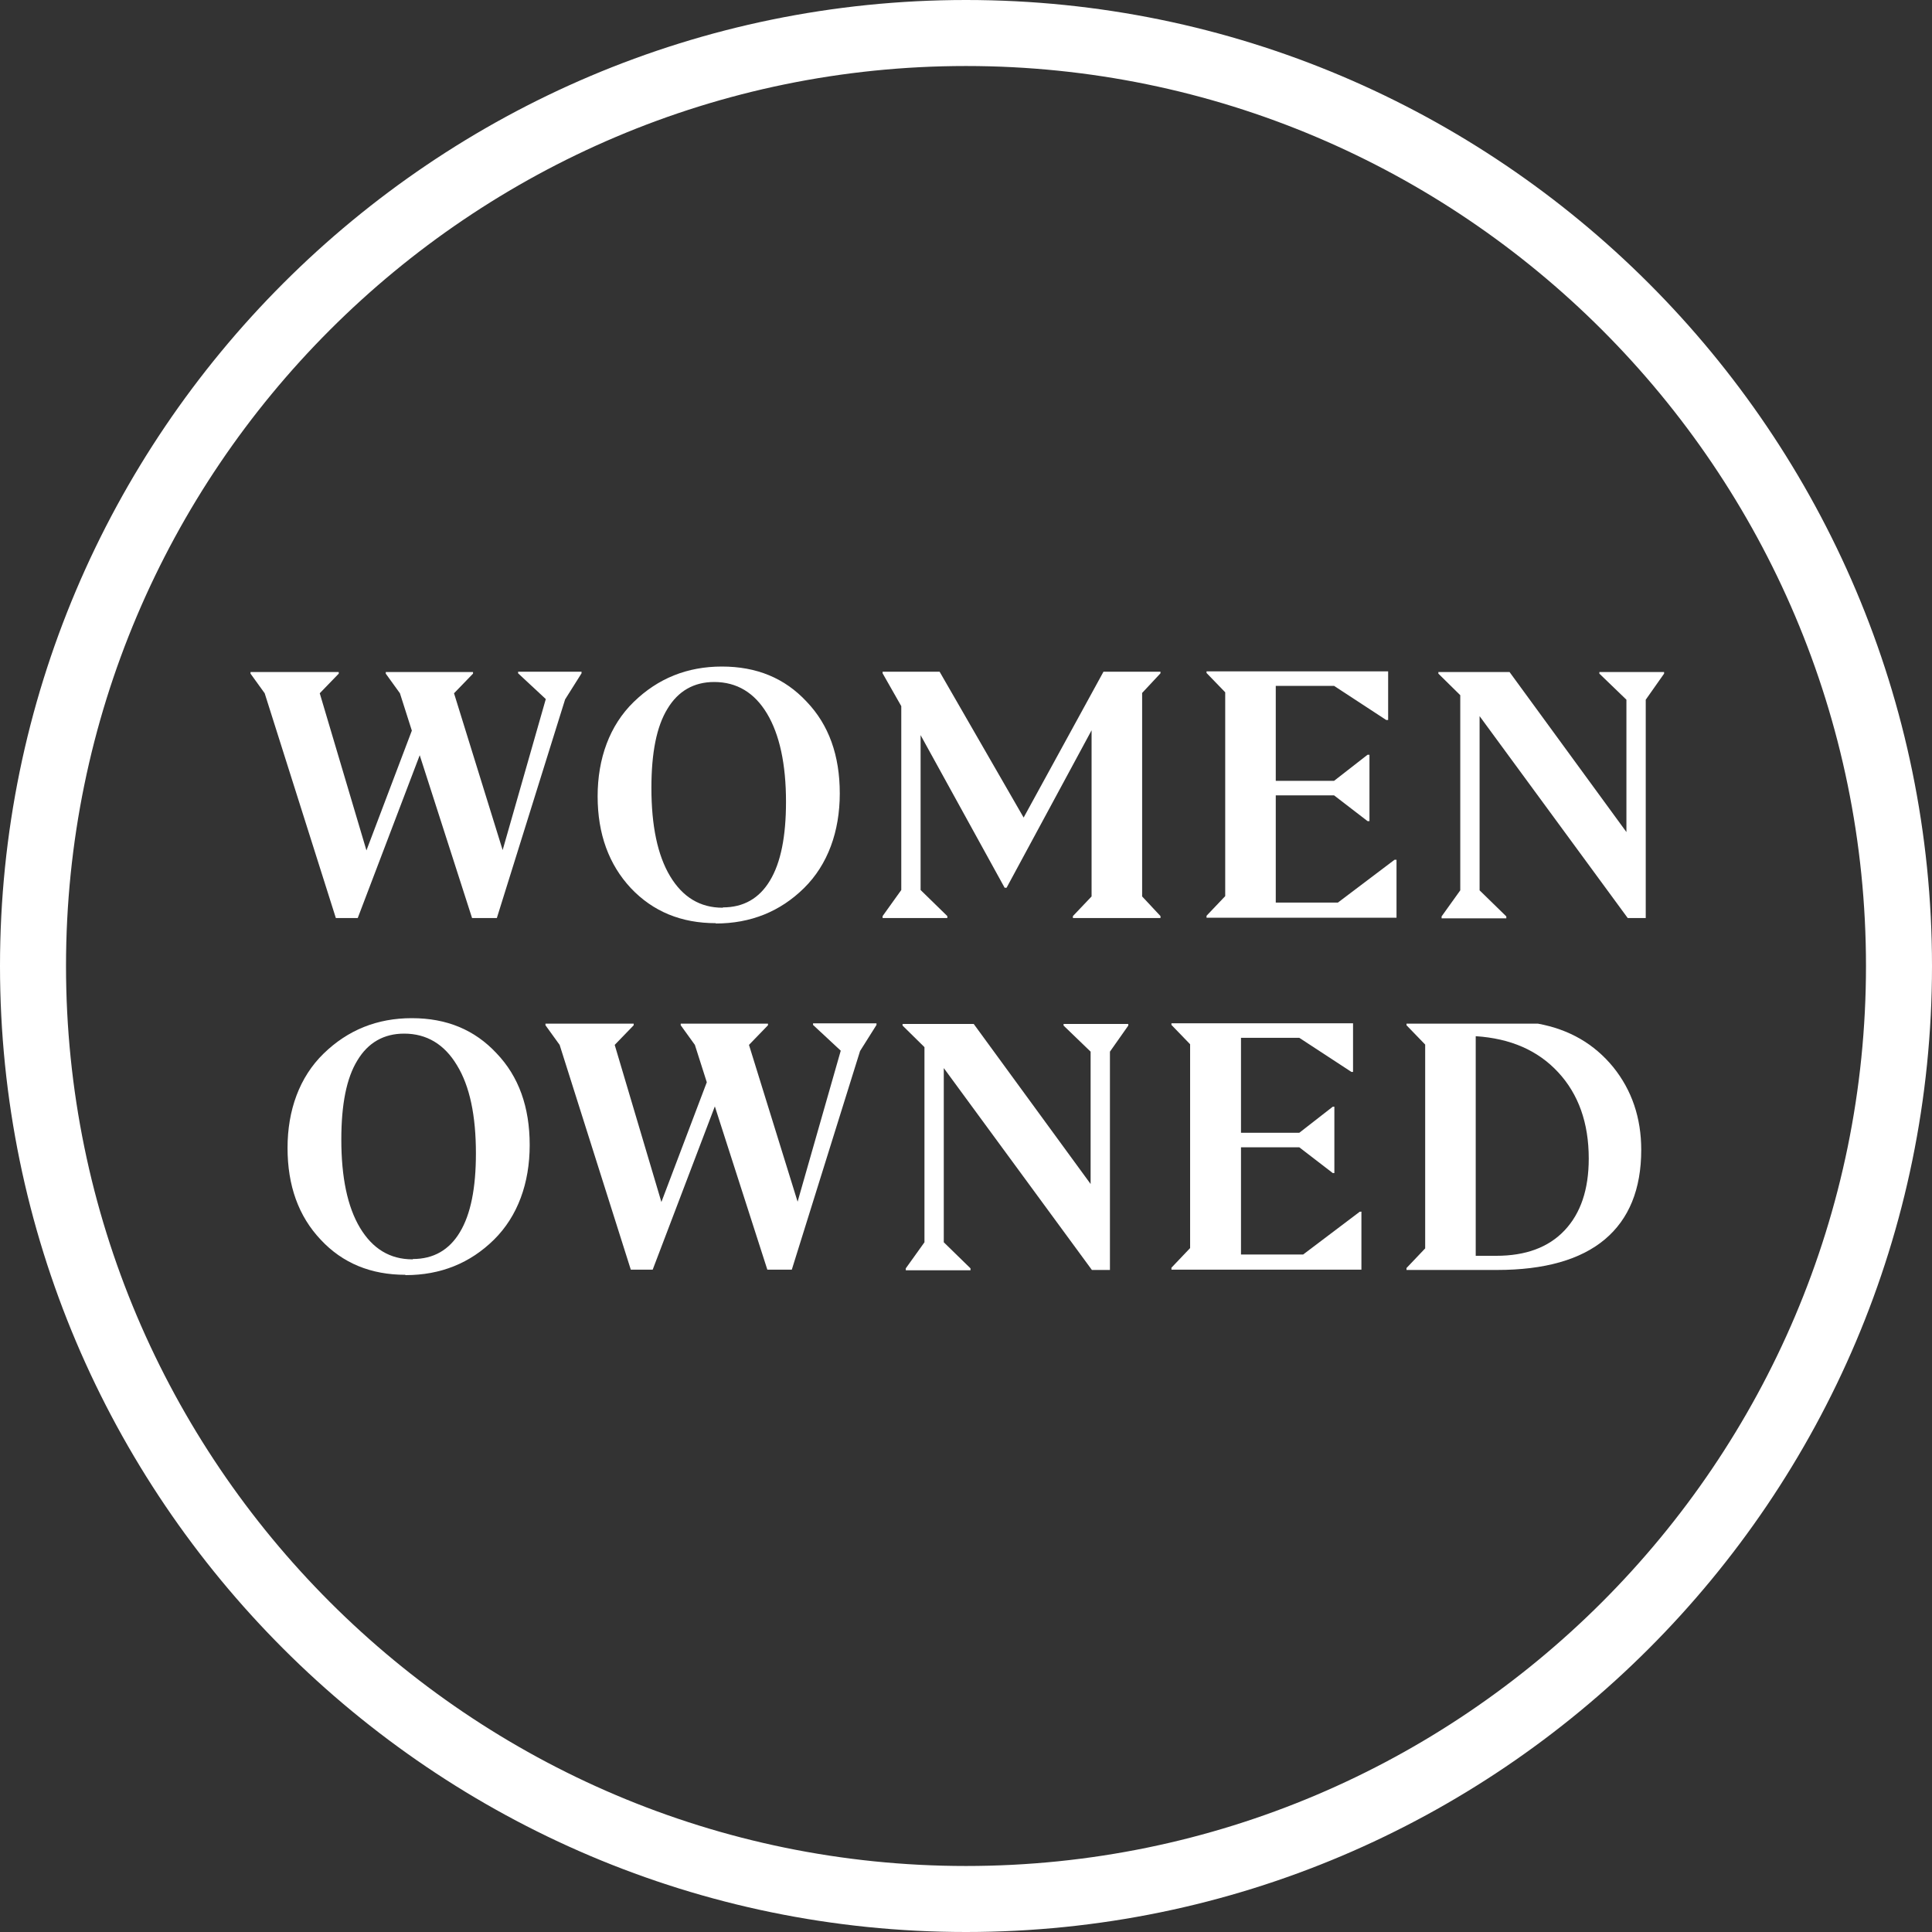
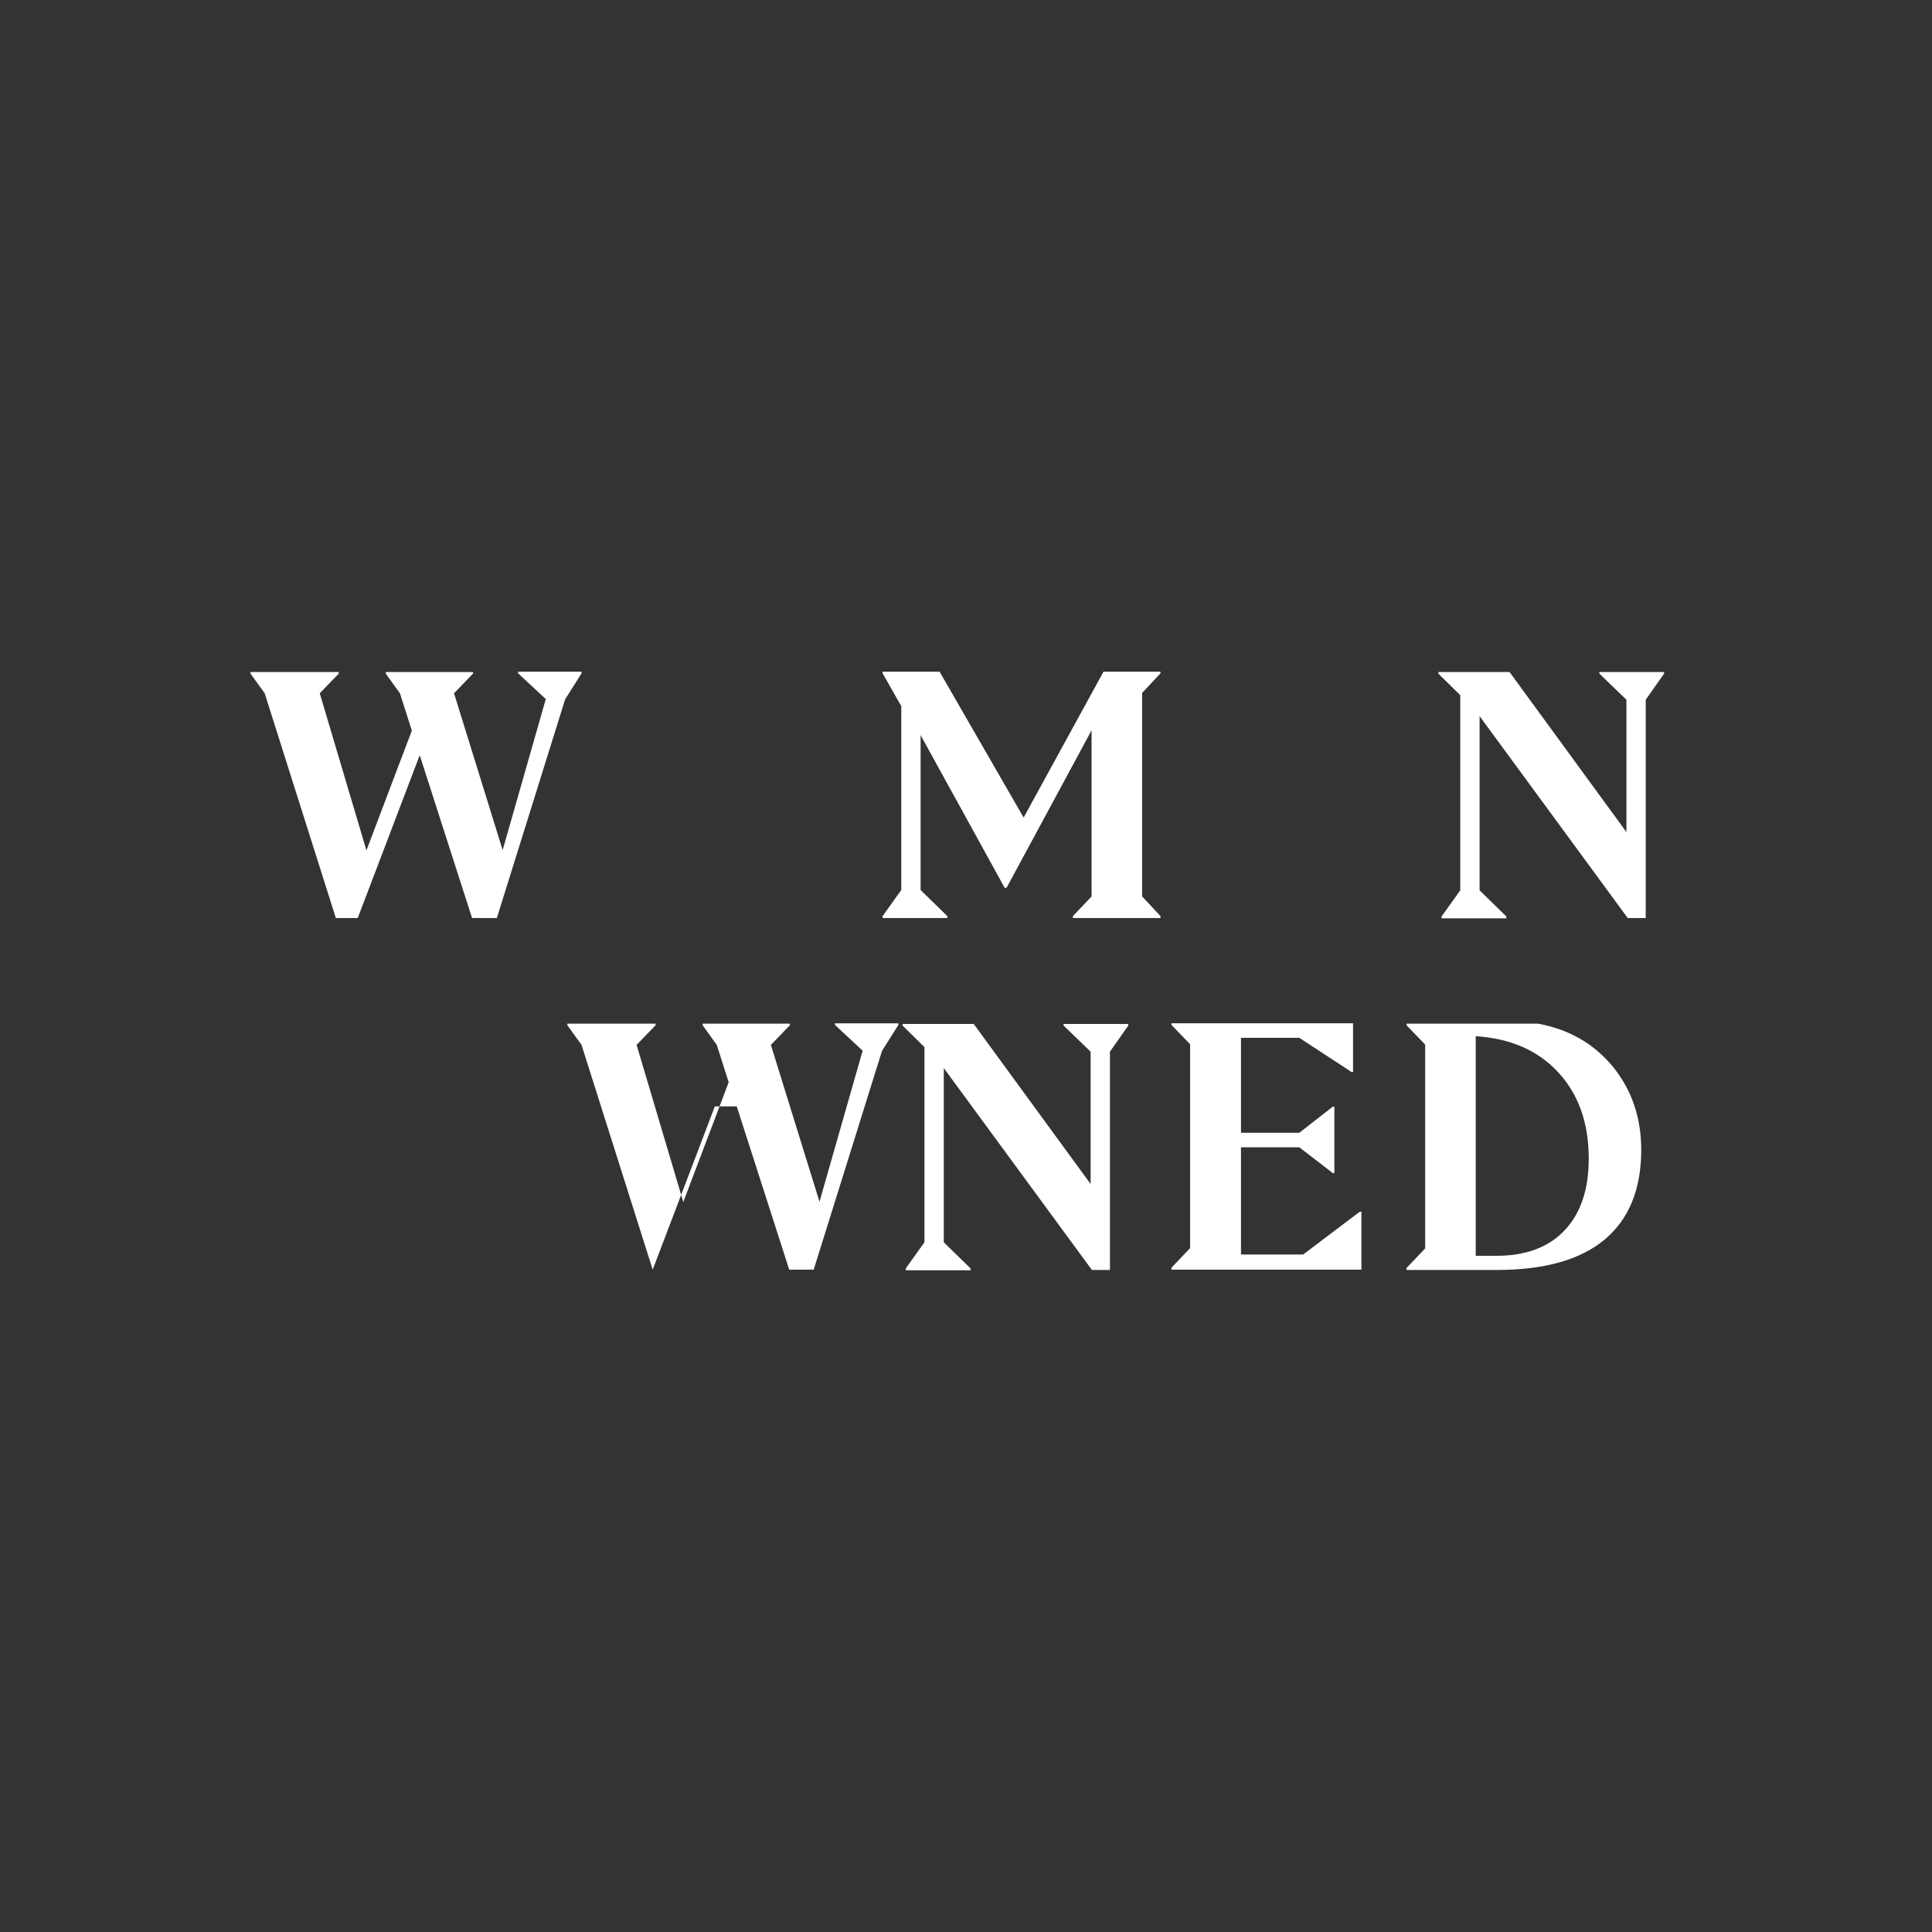
<svg xmlns="http://www.w3.org/2000/svg" id="Layer_2" width="60" height="60" viewBox="0 0 60 60">
  <rect x="0" y="0" width="60" height="60" fill="#333333" stroke="none" />
  <defs>
    <style>.cls-1{fill:#fff;}</style>
  </defs>
  <g id="Layer_1-2">
    <g id="Layer_1-3">
-       <path class="cls-1" d="M30,60C13.46,60,0,46.54,0,30S13.46,0,30,0s30,13.46,30,30-13.46,30-30,30ZM30,2.05C14.59,2.05,2.05,14.59,2.05,30s12.54,27.95,27.95,27.95,27.95-12.54,27.95-27.95S45.41,2.05,30,2.05Z" />
      <path class="cls-1" d="M13.04,23.44l-1.93,5.07h-.68l-2.21-6.98-.44-.61v-.05h2.74v.05l-.59.61,1.45,4.88,1.41-3.72-.37-1.16-.44-.61v-.05h2.71v.05l-.59.61,1.51,4.87,1.34-4.69-.86-.8v-.05h1.97v.05l-.51.81-2.12,6.79h-.77l-1.63-5.07h.01Z" />
-       <path class="cls-1" d="M22.23,28.67c-1.07,0-1.95-.36-2.64-1.09-.68-.73-1.03-1.68-1.03-2.85s.37-2.2,1.12-2.93,1.66-1.1,2.74-1.1,1.95.36,2.63,1.09c.69.72,1.03,1.67,1.03,2.85s-.37,2.21-1.11,2.94c-.74.73-1.66,1.1-2.74,1.1h0ZM22.45,28.18c.64,0,1.13-.28,1.46-.83.34-.56.5-1.38.5-2.45,0-1.17-.2-2.09-.59-2.74s-.94-.98-1.64-.98c-.63,0-1.12.28-1.45.83-.34.55-.5,1.37-.5,2.46,0,1.17.19,2.09.58,2.74s.93.98,1.63.98h.01Z" />
      <path class="cls-1" d="M33.9,22.68l-2.64,4.89h-.06l-2.61-4.74v4.81l.83.81v.06h-2.01v-.06l.58-.81v-5.71l-.58-1.02v-.05h1.77l2.61,4.53,2.48-4.53h1.77v.05l-.57.61v6.32l.57.61v.06h-2.72v-.06l.58-.61s0-5.16,0-5.16Z" />
-       <path class="cls-1" d="M43.37,26.71v1.79h-5.9v-.06l.58-.61v-6.33l-.58-.6v-.05h5.64v1.51h-.06l-1.62-1.06h-1.81v2.95h1.81l1.04-.81h.06v2.06h-.06l-1.04-.8h-1.81v3.33h1.93l1.76-1.33h.06Z" />
      <path class="cls-1" d="M51.11,21.72v6.79h-.56l-4.6-6.27v5.41l.83.81v.06h-2.01v-.06l.58-.81v-6.06l-.68-.67v-.05h2.21l3.63,4.97v-4.11l-.84-.81v-.05h2.01v.05l-.57.81h0Z" />
-       <path class="cls-1" d="M12.59,39.59c-1.07,0-1.95-.36-2.63-1.09-.69-.73-1.03-1.68-1.03-2.85s.37-2.2,1.12-2.93,1.66-1.1,2.74-1.1,1.95.36,2.63,1.09c.69.72,1.03,1.67,1.03,2.85s-.37,2.21-1.11,2.94c-.74.73-1.66,1.1-2.74,1.1h-.01ZM12.82,39.1c.64,0,1.13-.28,1.46-.83.34-.56.5-1.38.5-2.45,0-1.17-.19-2.09-.59-2.74-.39-.65-.94-.98-1.64-.98-.63,0-1.12.28-1.45.83-.34.55-.5,1.37-.5,2.46,0,1.17.19,2.09.58,2.74s.93.98,1.63.98h.01Z" />
-       <path class="cls-1" d="M22.2,34.36l-1.93,5.07h-.68l-2.21-6.98-.44-.61v-.05h2.74v.05l-.59.61,1.45,4.88,1.41-3.72-.37-1.16-.44-.61v-.05h2.71v.05l-.59.61,1.51,4.87,1.34-4.69-.86-.8v-.05h1.97v.05l-.51.81-2.12,6.79h-.76s-1.63-5.07-1.63-5.07Z" />
+       <path class="cls-1" d="M22.2,34.36l-1.93,5.07l-2.21-6.98-.44-.61v-.05h2.74v.05l-.59.61,1.45,4.88,1.41-3.72-.37-1.16-.44-.61v-.05h2.71v.05l-.59.61,1.51,4.87,1.34-4.69-.86-.8v-.05h1.97v.05l-.51.81-2.12,6.79h-.76s-1.63-5.07-1.63-5.07Z" />
      <path class="cls-1" d="M34.47,32.65v6.79h-.56l-4.6-6.27v5.41l.83.81v.06h-2.01v-.06l.58-.81v-6.06l-.68-.67v-.05h2.21l3.63,4.97v-4.11l-.84-.81v-.05h2.01v.05l-.57.81h0Z" />
      <path class="cls-1" d="M42.28,37.64v1.79h-5.9v-.06l.58-.61v-6.33l-.58-.6v-.05h5.64v1.51h-.05l-1.62-1.06h-1.81v2.95h1.81l1.04-.81h.05v2.06h-.05l-1.04-.8h-1.81v3.33h1.93l1.76-1.33h.06,0Z" />
      <path class="cls-1" d="M50.97,35.71c0,1.22-.38,2.15-1.13,2.78-.75.63-1.87.95-3.35.95h-2.81v-.06l.58-.61v-6.33l-.58-.6v-.05h4.08c.98.18,1.75.63,2.34,1.35.58.72.87,1.58.87,2.57ZM45.83,32.18v6.82h.64c.91,0,1.62-.26,2.12-.79.5-.53.75-1.27.75-2.23,0-1.11-.32-2-.95-2.68s-1.48-1.05-2.56-1.12Z" />
    </g>
  </g>
</svg>